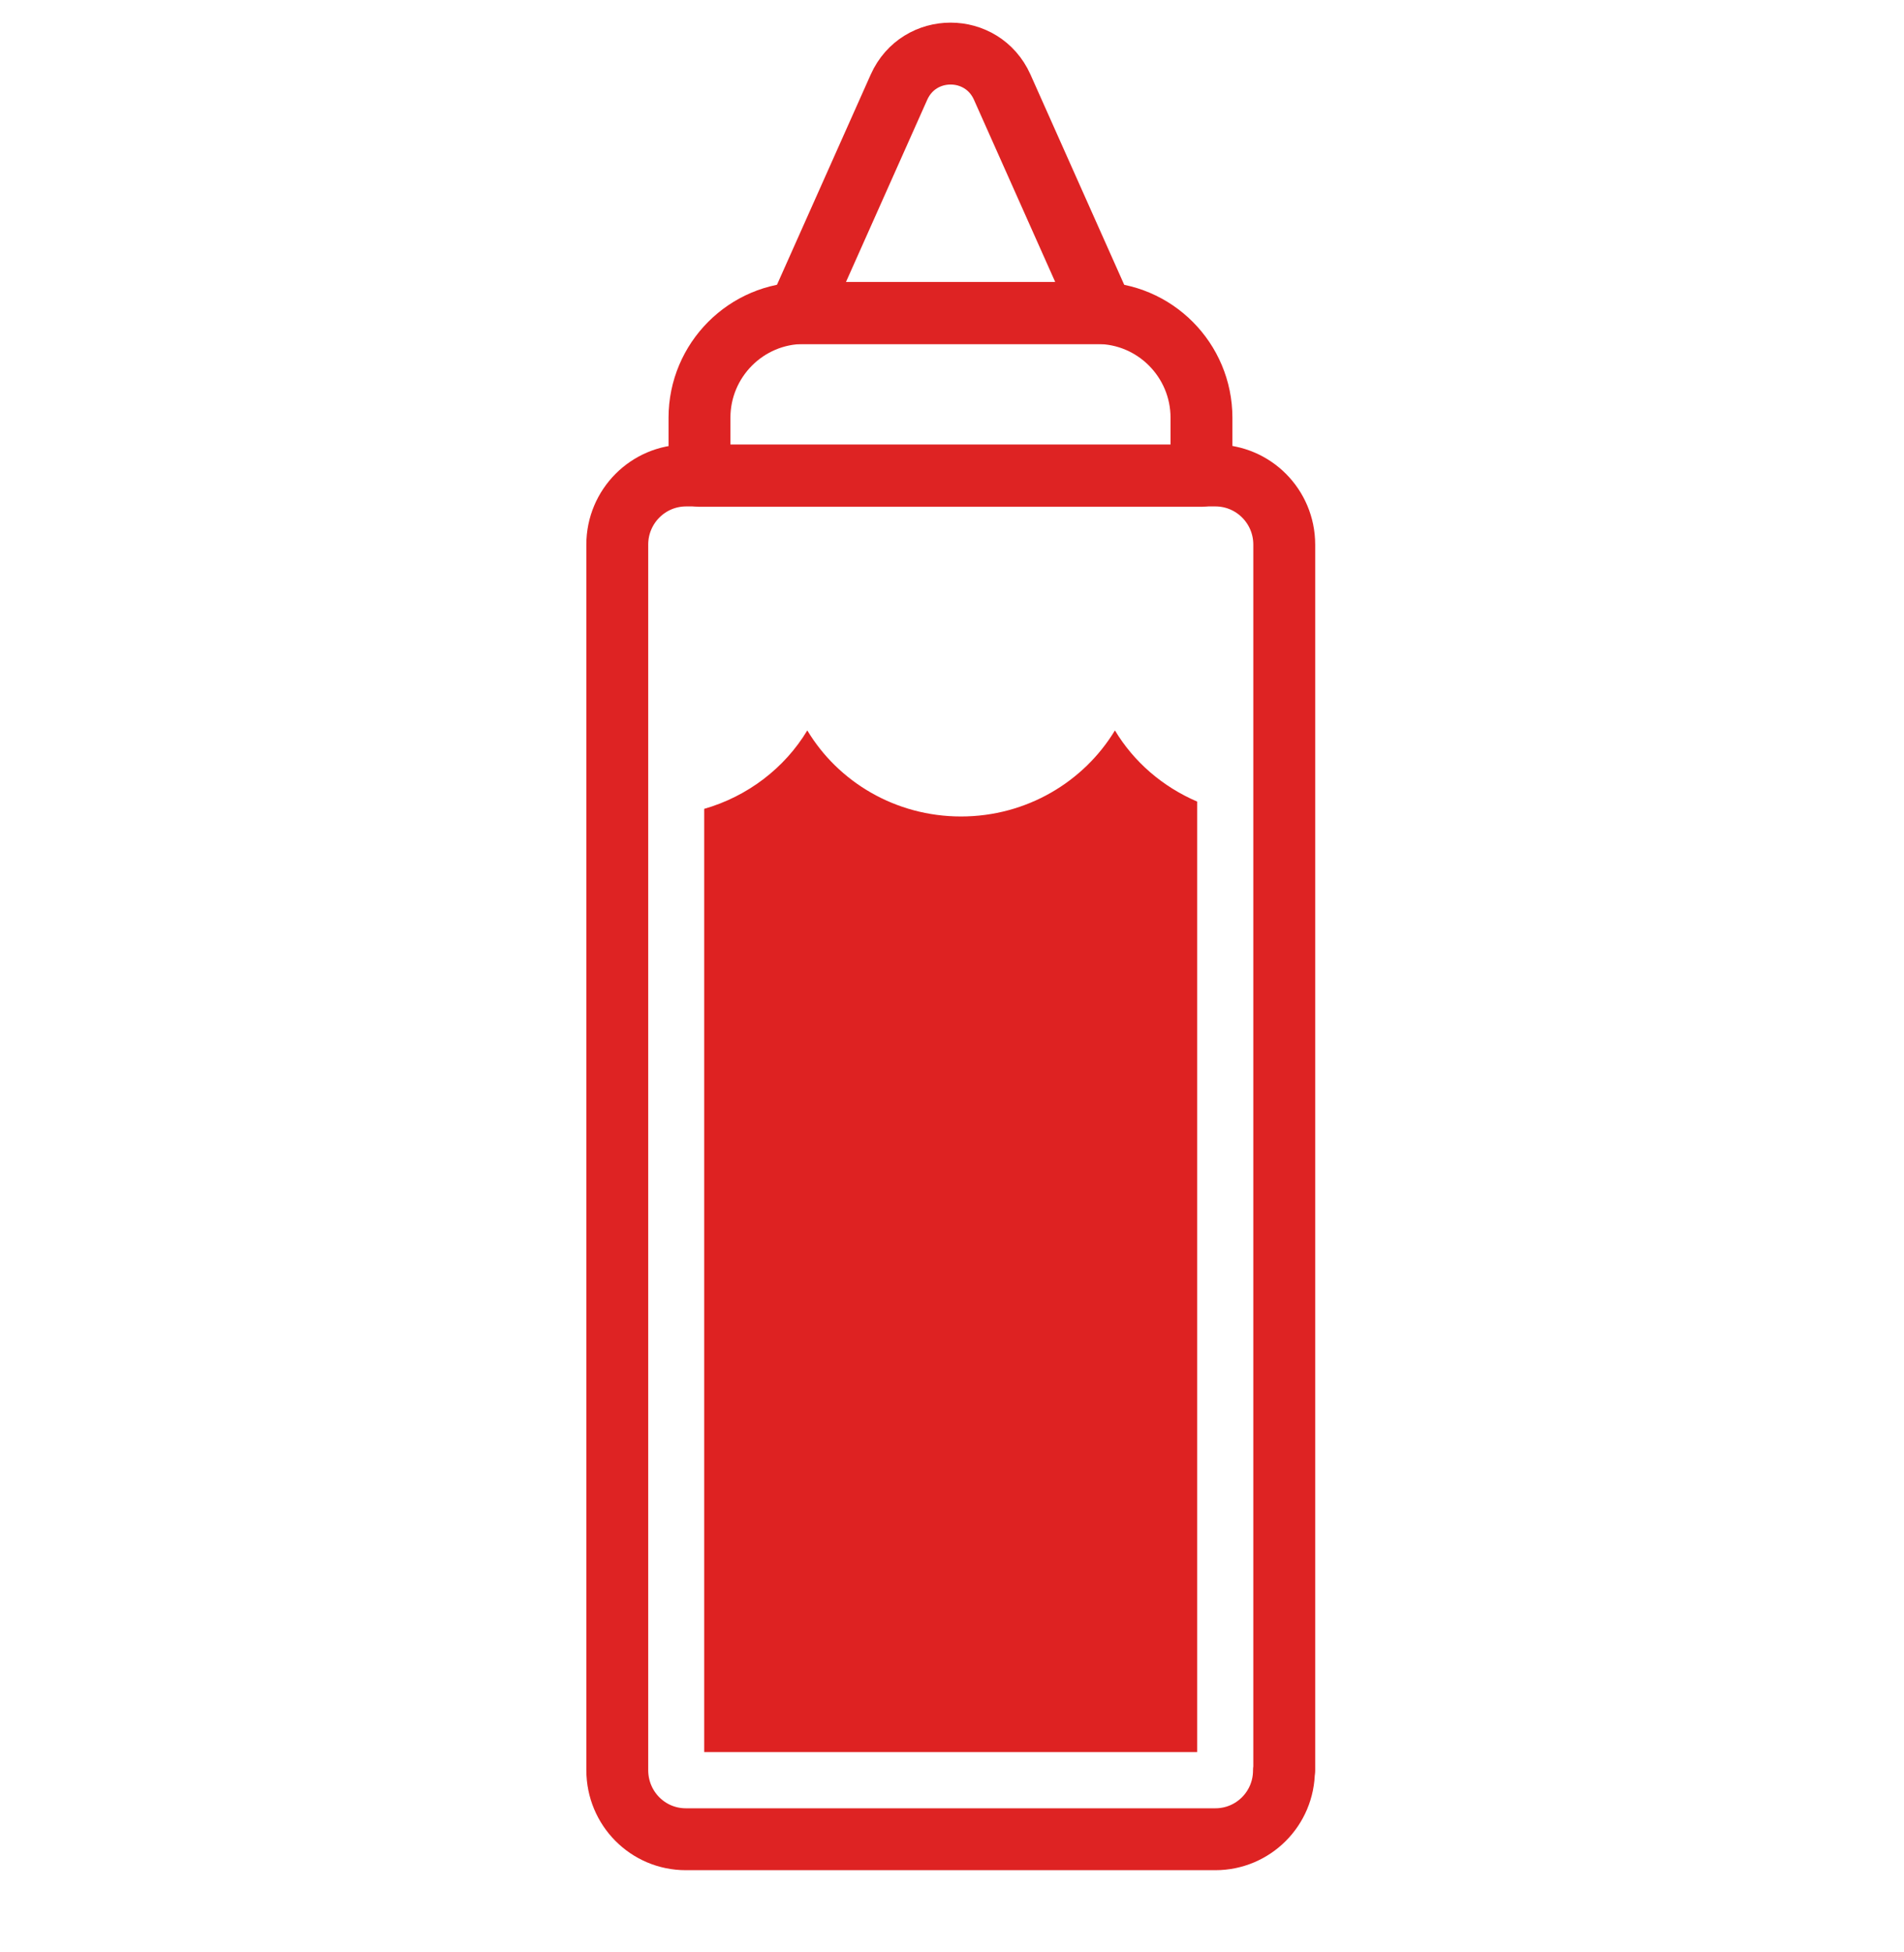
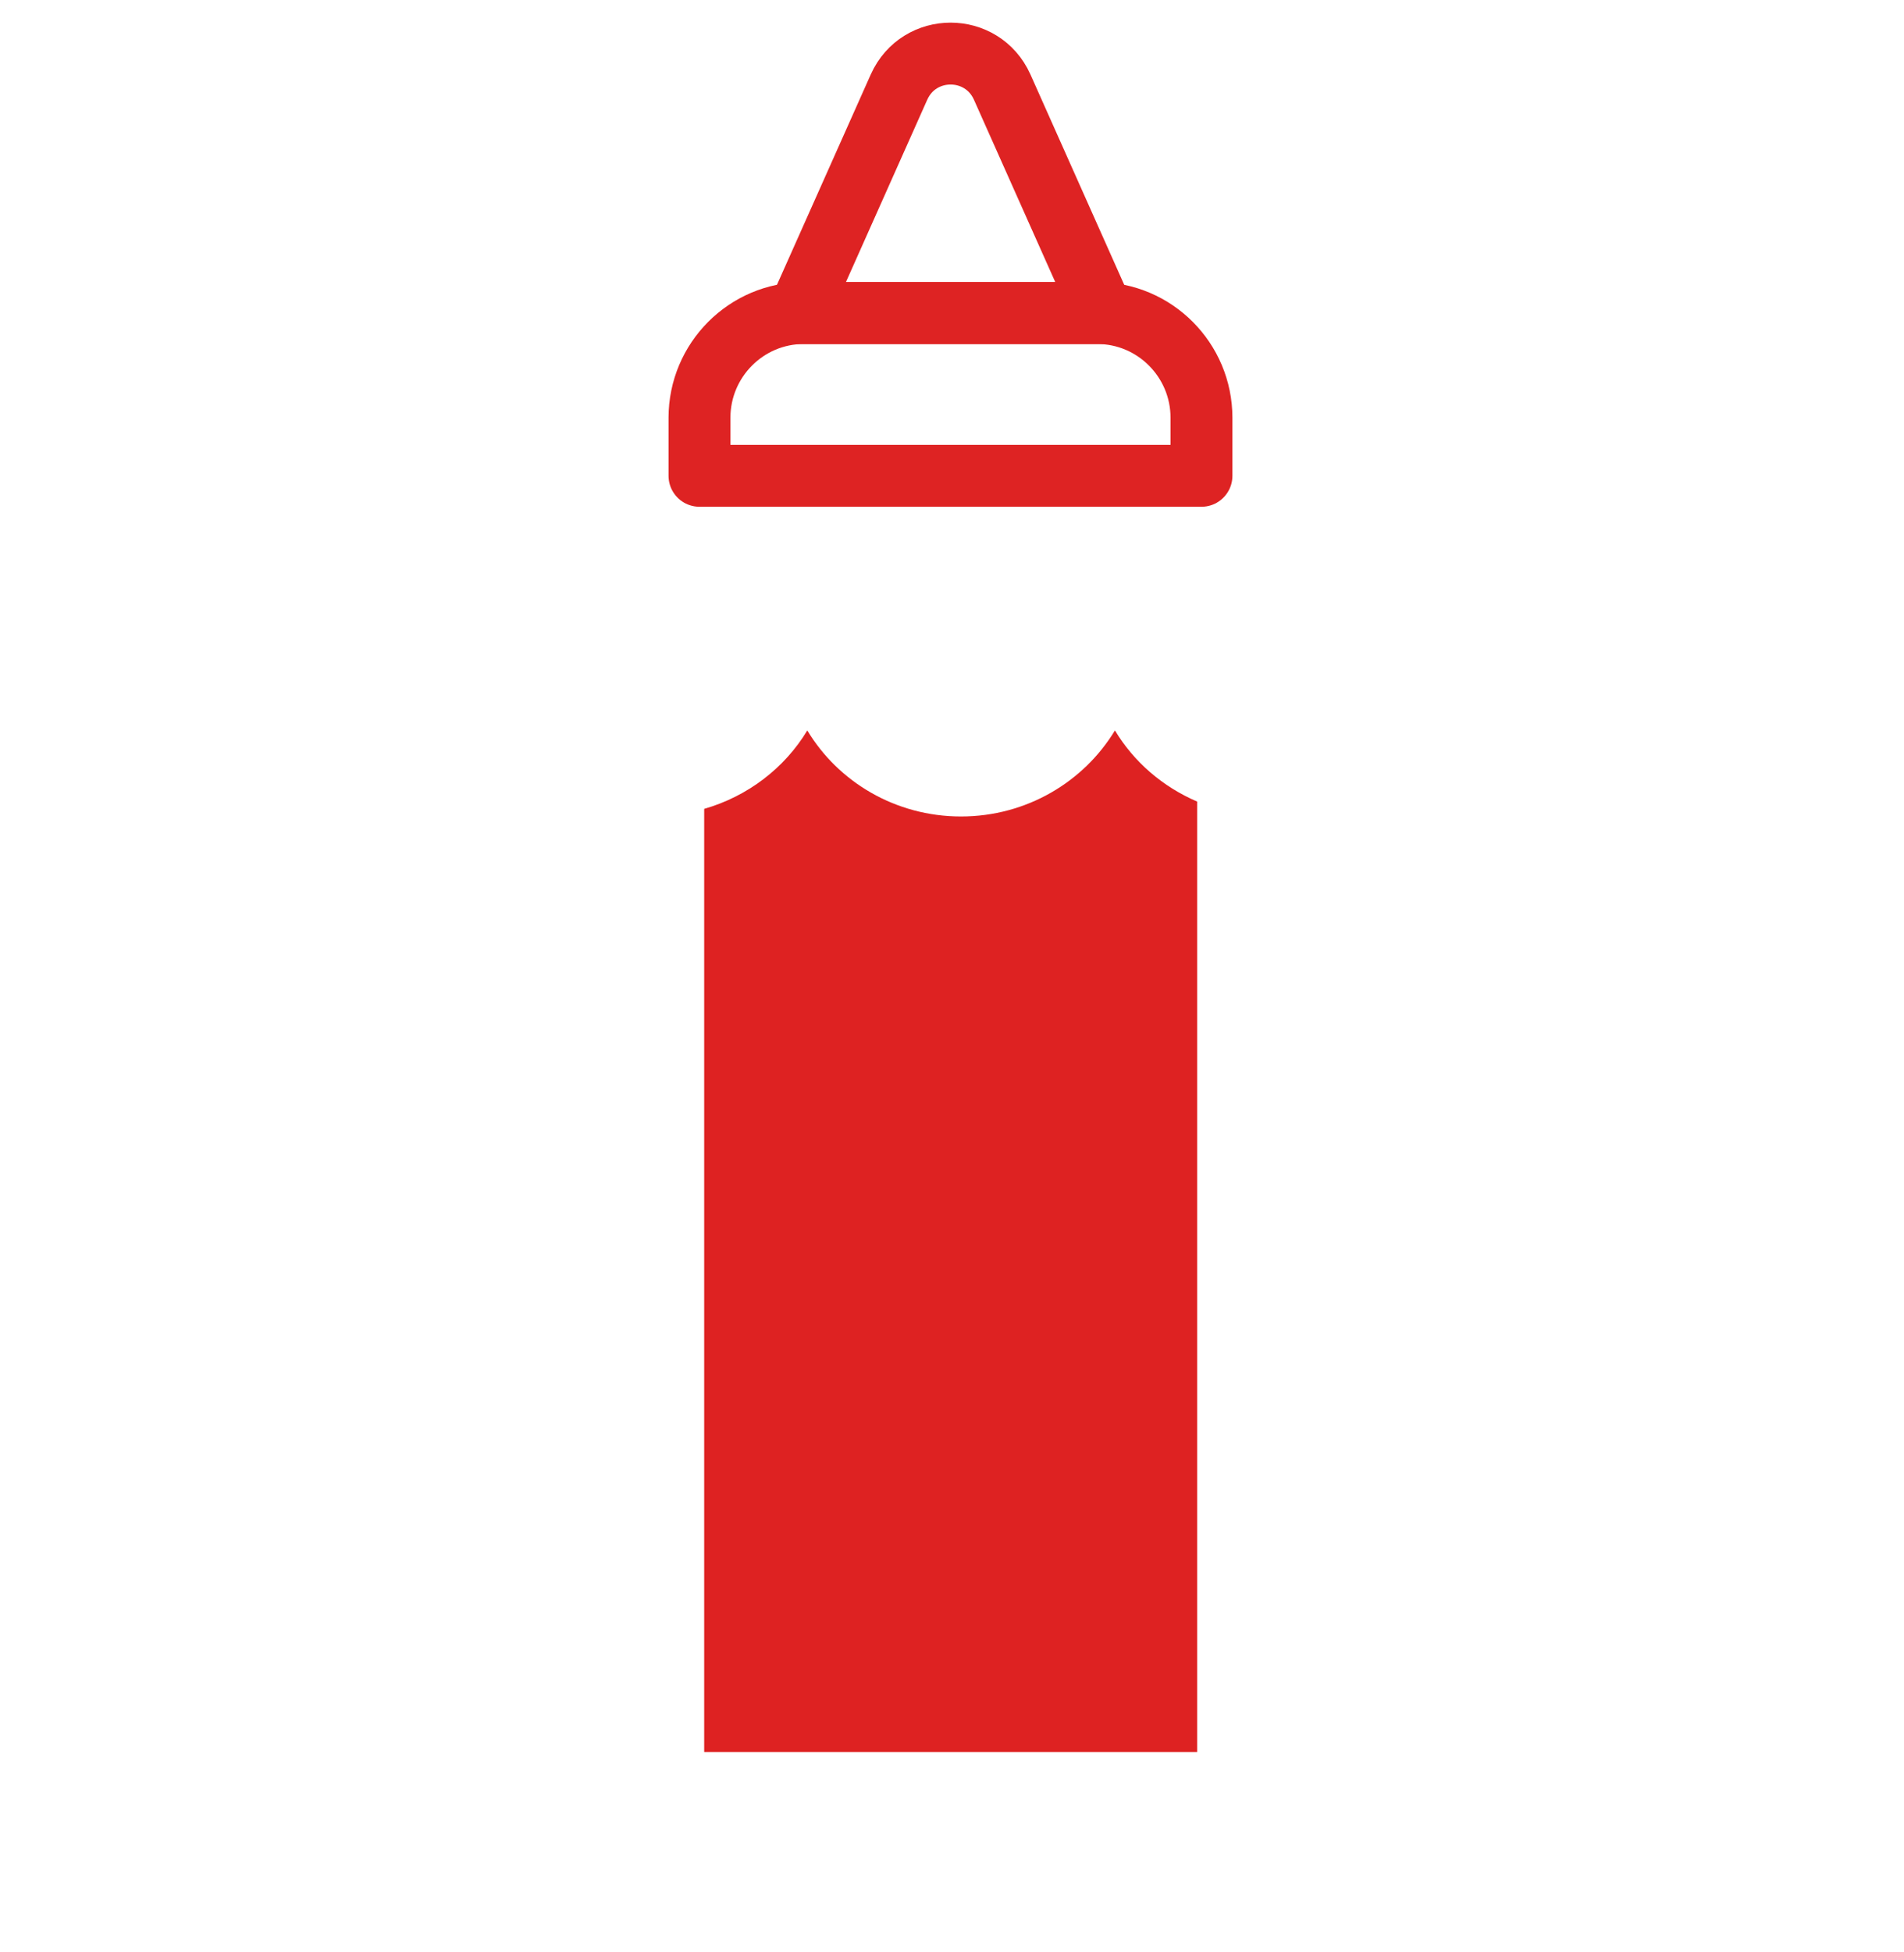
<svg xmlns="http://www.w3.org/2000/svg" width="40" height="41" viewBox="0 0 40 41" fill="none">
-   <path d="M26.974 37.179C26.974 37.981 26.327 38.624 25.533 38.624H14.408C13.609 38.624 12.968 37.975 12.968 37.173V11.437C12.968 10.635 13.615 9.985 14.414 9.985H25.533C26.333 9.985 26.98 10.635 26.98 11.437V37.179H26.974Z" stroke="#DE2323" stroke-width="1.3" stroke-linecap="round" stroke-linejoin="round" />
  <path d="M25.15 36.8V16.833C24.424 16.521 23.82 16 23.423 15.339C22.77 16.417 21.568 17.146 20.189 17.146C18.81 17.146 17.607 16.417 16.96 15.339C16.484 16.129 15.709 16.723 14.794 16.986V36.794H25.15V36.8Z" fill="#DE2222" />
  <path d="M16.886 6.574H23.05C24.258 6.574 25.241 7.56 25.241 8.773V9.992H14.695V8.773C14.695 7.56 15.678 6.574 16.886 6.574Z" stroke="#DE2323" stroke-width="1.3" stroke-linecap="round" stroke-linejoin="round" />
  <path d="M18.887 1.828L16.77 6.574H23.171L21.054 1.828C20.633 0.891 19.308 0.891 18.887 1.828Z" stroke="#DE2323" stroke-width="1.3" stroke-linecap="round" stroke-linejoin="round" />
</svg>